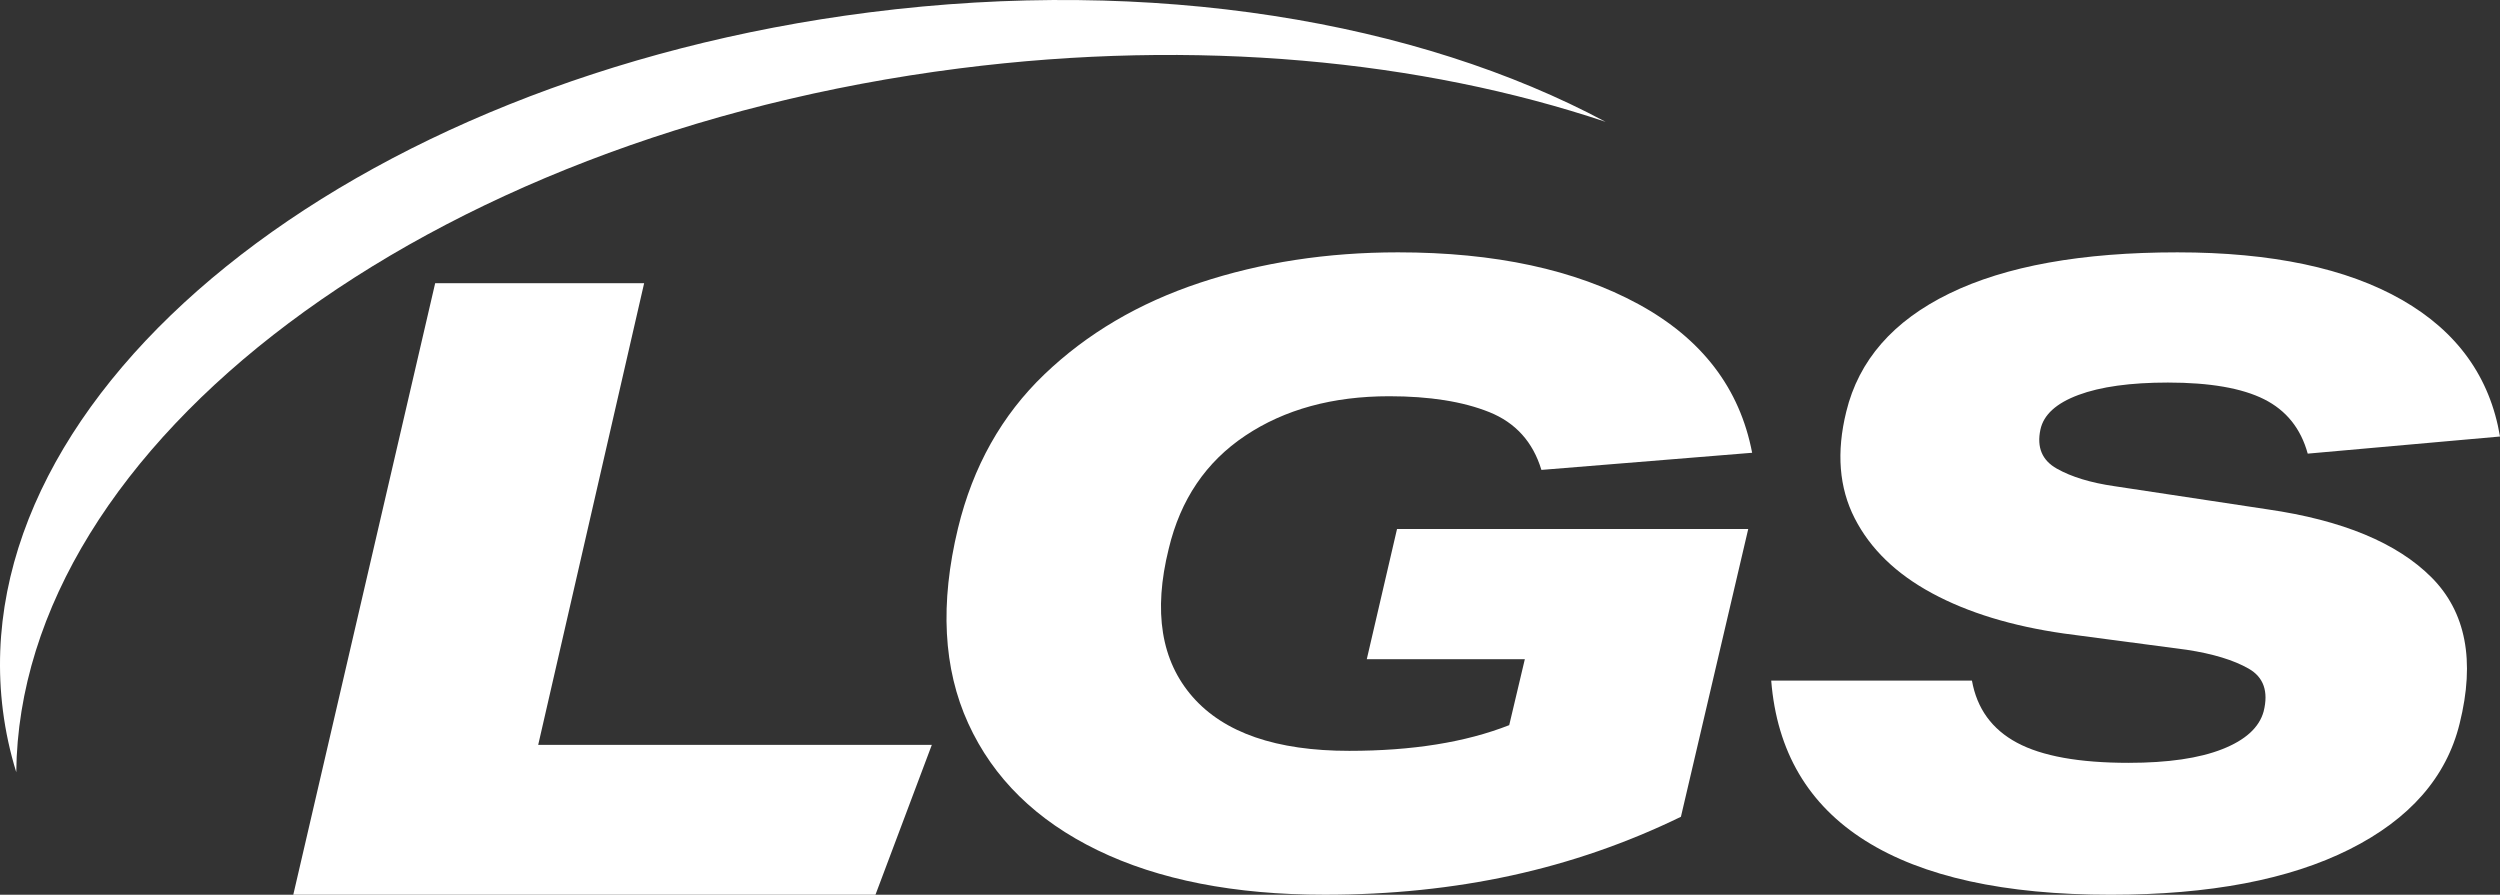
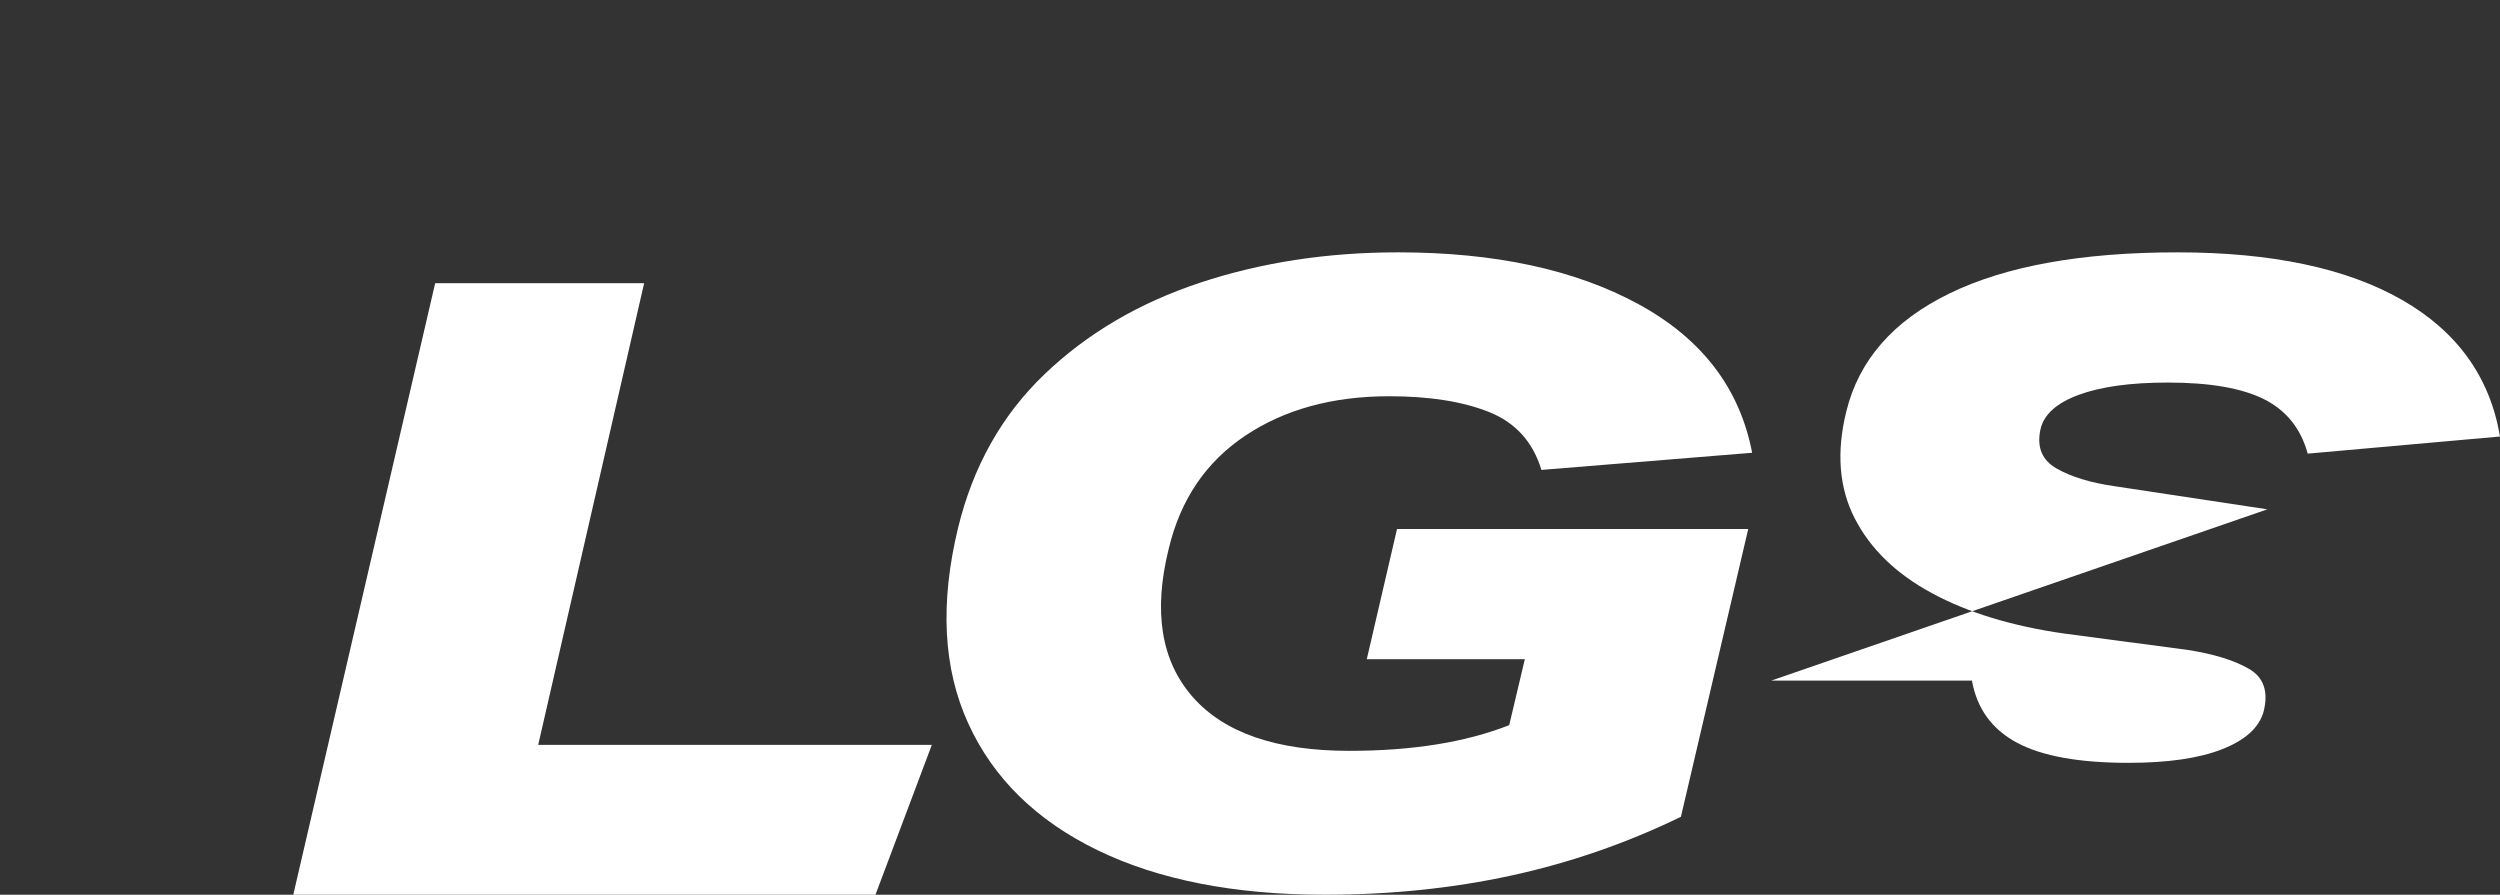
<svg xmlns="http://www.w3.org/2000/svg" version="1.1" viewBox="0 0 728.741 260.813">
  <rect x="0" y="0" width="728.741" height="260.813" fill="#333333" stroke="none" />
  <defs>
    <style>
      .cls-1 {
        fill: #fff;
      }
    </style>
  </defs>
  <g>
    <g id="Layer_1">
      <g>
        <path class="cls-1" d="M156.885,217.122h114.74l-16.431,43.691H85.49l41.362-178.266h60.912l-30.88,134.575Z" />
        <path class="cls-1" d="M510.739,131.981l-61.425,4.995c-2.465-8.154-7.537-13.772-15.213-16.854-7.68-3.078-17.396-4.619-29.148-4.619-16.497,0-30.479,3.833-41.946,11.487-11.475,7.657-18.912,18.642-22.325,32.956-4.551,18.31-2.229,32.706,6.966,43.193,9.195,10.488,24.408,15.73,45.645,15.73,18.387,0,33.935-2.496,46.637-7.491l4.551-19.225h-46.07l8.814-37.951h102.376l-19.621,83.891c-15.737,7.657-32.184,13.356-49.341,17.101-17.16,3.745-35.312,5.618-54.455,5.618-26.356,0-48.446-4.331-66.262-12.983-17.824-8.652-30.385-20.972-37.68-36.949-7.302-15.98-8.297-34.954-2.985-56.925,4.359-17.978,12.748-32.916,25.168-44.819,12.412-11.896,27.536-20.803,45.356-26.715,17.82-5.906,37.063-8.862,57.73-8.862,28.246,0,51.616,5.036,70.1,15.107,18.483,10.071,29.526,24.511,33.129,43.315Z" />
-         <path class="cls-1" d="M516.305,198.395h58.509c1.457,8.158,5.833,14.192,13.124,18.1,7.287,3.915,18.133,5.869,32.536,5.869,11.481,0,20.592-1.331,27.337-3.996,6.742-2.658,10.754-6.322,12.03-10.985,1.457-5.825,0-9.986-4.372-12.482-4.376-2.496-10.391-4.328-18.044-5.493l-35.818-4.744c-15.13-2.161-27.934-6.075-38.41-11.734-10.483-5.659-18.004-12.939-22.557-21.846-4.557-8.903-5.377-19.265-2.459-31.084,3.642-14.981,13.669-26.468,30.074-34.457,16.402-7.989,38.547-11.984,66.437-11.984,27.519,0,49.346,4.619,65.477,13.857,16.131,9.238,25.654,22.513,28.572,39.824l-56.047,4.992c-2.01-7.321-6.248-12.608-12.716-15.855-6.471-3.244-15.812-4.866-28.023-4.866-10.936,0-19.643,1.209-26.11,3.62-6.471,2.414-10.161,5.784-11.073,10.112-1.094,5.161.501,8.947,4.784,11.358,4.283,2.418,9.886,4.121,16.817,5.12l44.562,6.742c21.875,3.163,37.821,9.78,47.848,19.848,10.02,10.071,12.756,24.26,8.203,42.57-3.831,15.645-14.54,27.88-32.125,36.702-17.592,8.818-40.787,13.231-69.582,13.231-30.99,0-54.819-5.242-71.495-15.73-16.676-10.484-25.836-26.048-27.478-46.688Z" />
-         <path class="cls-1" d="M279.693,19.932c69.187-8.813,134.706-2.377,188.334,15.581C413.234,6.203,336.158-6.935,253.388,3.608,102.052,22.885-11.011,114.03.855,207.187c.78,6.121,2.093,12.094,3.884,17.915C5.669,129.68,124.008,39.763,279.693,19.932Z" />
+         <path class="cls-1" d="M516.305,198.395h58.509c1.457,8.158,5.833,14.192,13.124,18.1,7.287,3.915,18.133,5.869,32.536,5.869,11.481,0,20.592-1.331,27.337-3.996,6.742-2.658,10.754-6.322,12.03-10.985,1.457-5.825,0-9.986-4.372-12.482-4.376-2.496-10.391-4.328-18.044-5.493l-35.818-4.744c-15.13-2.161-27.934-6.075-38.41-11.734-10.483-5.659-18.004-12.939-22.557-21.846-4.557-8.903-5.377-19.265-2.459-31.084,3.642-14.981,13.669-26.468,30.074-34.457,16.402-7.989,38.547-11.984,66.437-11.984,27.519,0,49.346,4.619,65.477,13.857,16.131,9.238,25.654,22.513,28.572,39.824l-56.047,4.992c-2.01-7.321-6.248-12.608-12.716-15.855-6.471-3.244-15.812-4.866-28.023-4.866-10.936,0-19.643,1.209-26.11,3.62-6.471,2.414-10.161,5.784-11.073,10.112-1.094,5.161.501,8.947,4.784,11.358,4.283,2.418,9.886,4.121,16.817,5.12l44.562,6.742Z" />
      </g>
    </g>
  </g>
</svg>